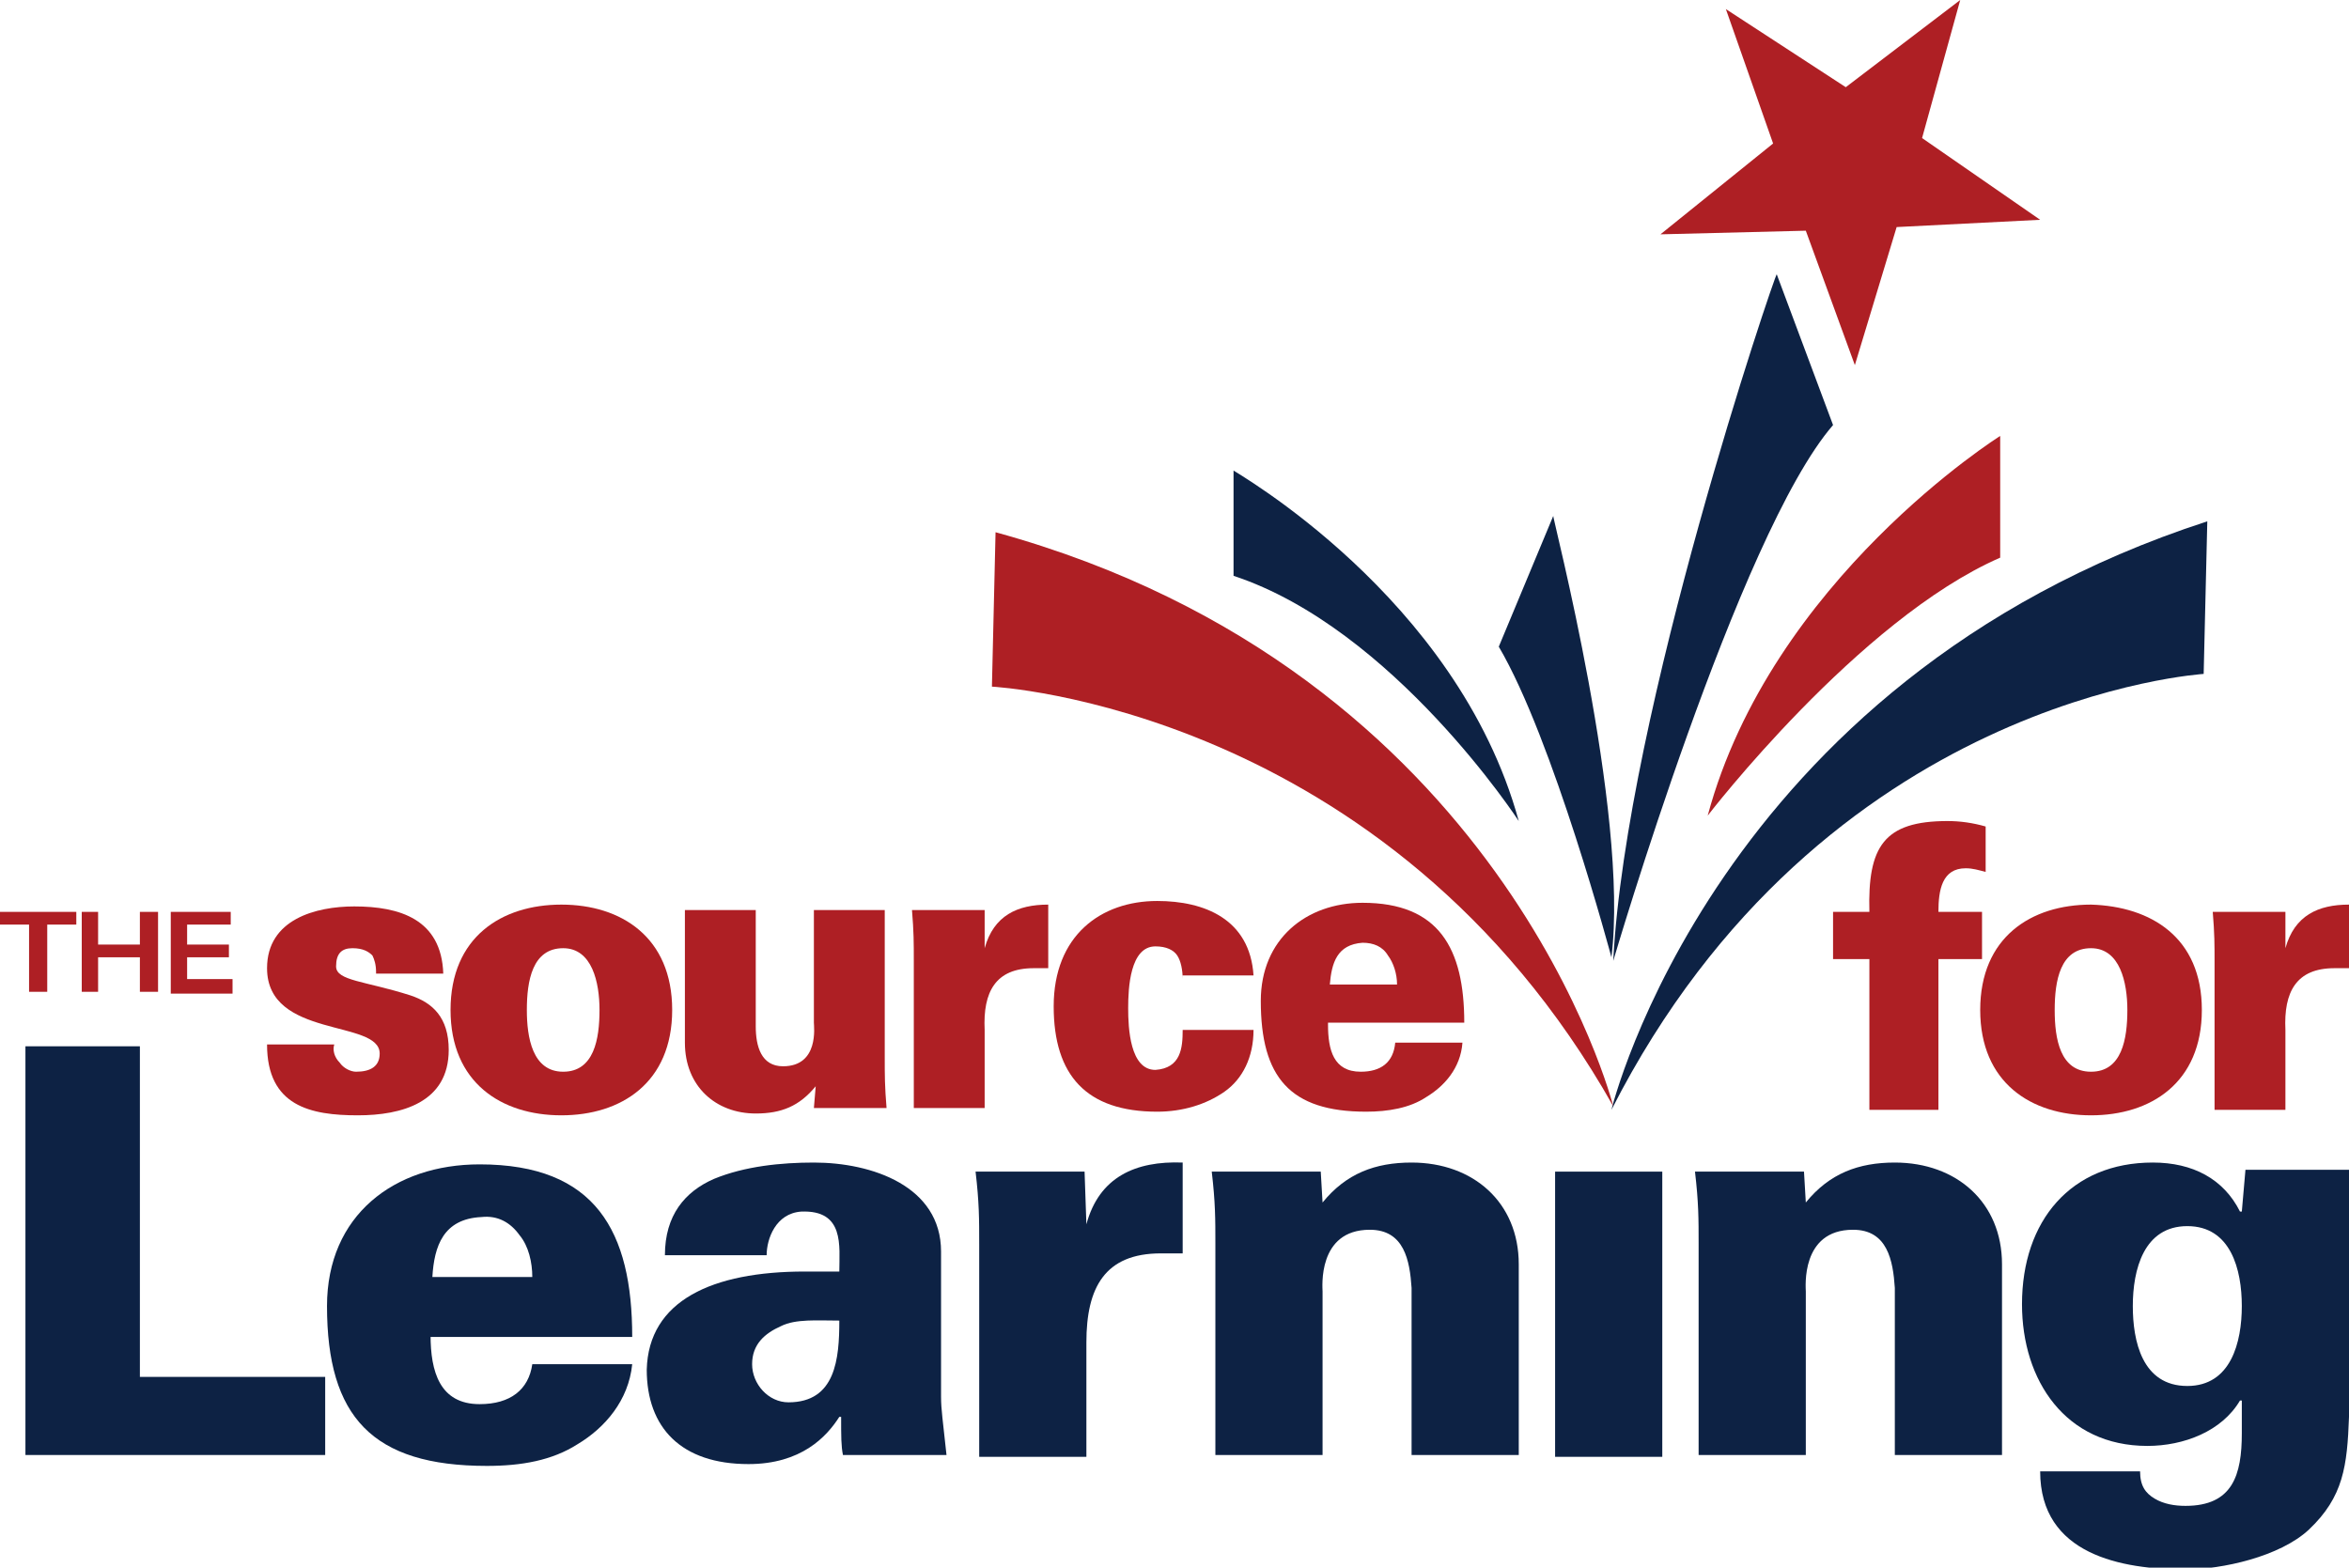
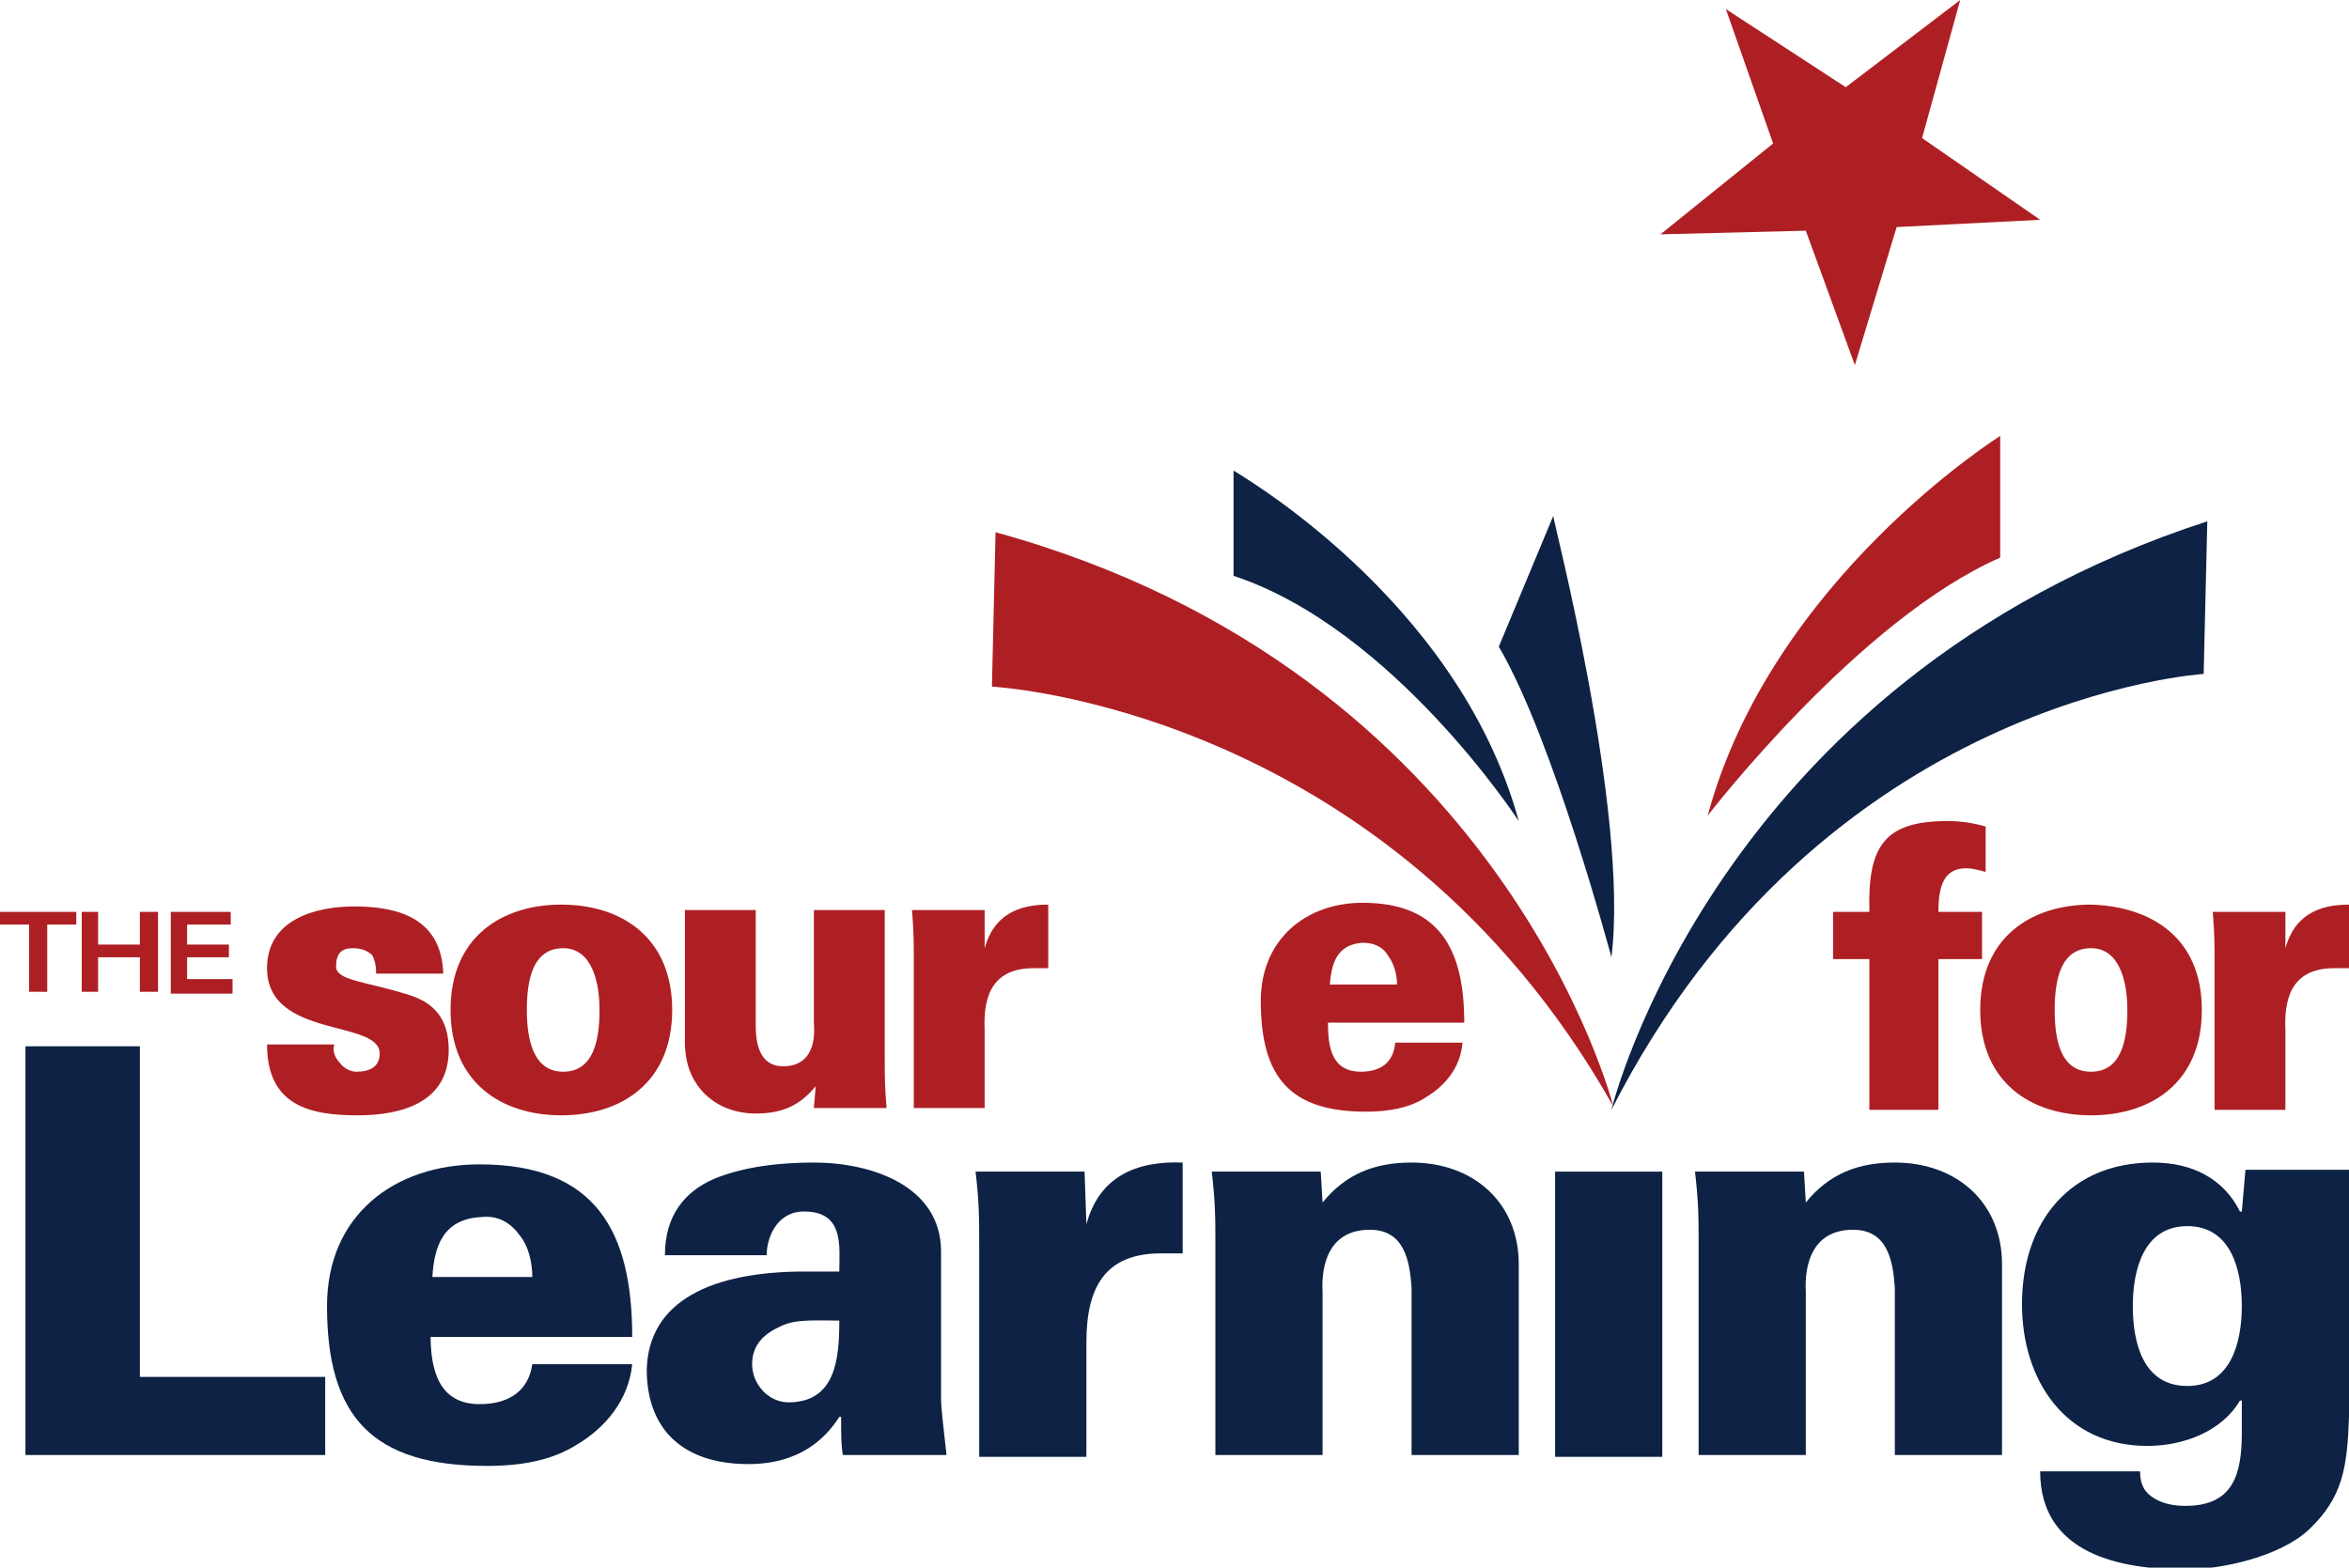
<svg xmlns="http://www.w3.org/2000/svg" xmlns:xlink="http://www.w3.org/1999/xlink" version="1.1" id="Layer_1" x="0px" y="0px" viewBox="0 0 129.3 86.3" style="enable-background:new 0 0 129.3 86.3;" xml:space="preserve">
  <style type="text/css">
	.st0{clip-path:url(#SVGID_2_);fill:#0D2244;}
	.st1{clip-path:url(#SVGID_2_);fill:#AE1F24;}
	.st2{fill:#AE1F24;}
	.st3{clip-path:url(#SVGID_4_);fill:#AE1F24;}
	.st4{fill:#0D2244;}
	.st5{clip-path:url(#SVGID_6_);fill:#0D2244;}
	.st6{clip-path:url(#SVGID_8_);fill:#0D2244;}
	.st7{clip-path:url(#SVGID_8_);fill:#AE1F24;}
</style>
  <g>
    <defs>
      <rect id="SVGID_1_" y="0" width="129.3" height="86.3" />
    </defs>
    <clipPath id="SVGID_2_">
      <use xlink:href="#SVGID_1_" style="overflow:visible;" />
    </clipPath>
    <path class="st0" d="M88.7,61.1c0,0,5.7-23.6,32.8-32.4l-0.2,8.4C121.4,37.1,100.3,38.3,88.7,61.1" />
    <path class="st0" d="M83.6,45.2c0,0-6.9-10.6-15.7-13.5v-5.8C67.8,25.9,80.2,32.8,83.6,45.2" />
    <path class="st1" d="M94,44.9c0,0,8.3-10.8,16.1-14.2V24C110.1,24,97.5,31.9,94,44.9" />
-     <path class="st0" d="M88.8,52.9c0,0,6.9-23.5,12.1-29.5l-3.1-8.3C97.7,15.1,89.5,39.2,88.8,52.9" />
    <path class="st0" d="M88.7,52.7c0,0-3.2-12-6.2-17.1l3-7.2C85.4,28.3,89.7,44.7,88.7,52.7" />
  </g>
  <polygon class="st2" points="107.9,0 101.6,4.8 95,0.5 97.6,7.9 91.4,12.9 99.4,12.7 102.1,20.1 104.4,12.5 112.3,12.1 105.8,7.6   " />
  <g>
    <defs>
      <rect id="SVGID_3_" y="0" width="129.3" height="86.3" />
    </defs>
    <clipPath id="SVGID_4_">
      <use xlink:href="#SVGID_3_" style="overflow:visible;" />
    </clipPath>
    <path class="st3" d="M20.7,53.5c0-0.4-0.1-0.7-0.2-0.9c-0.2-0.2-0.5-0.4-1.1-0.4c-0.6,0-0.9,0.3-0.9,1c0,0.8,1.6,0.8,4.1,1.6   c1.2,0.4,2.1,1.2,2.1,3c0,2.9-2.6,3.6-5,3.6c-2.6,0-5-0.5-5-3.9h3.7c-0.1,0.3,0,0.7,0.3,1c0.2,0.3,0.6,0.5,0.9,0.5   c0.8,0,1.3-0.3,1.3-1c0-1.9-6.2-0.8-6.2-4.7c0-2.7,2.7-3.4,4.8-3.4c2.5,0,4.8,0.7,4.9,3.7H20.7z" />
    <path class="st3" d="M31,59c1.7,0,2-1.8,2-3.4c0-1.5-0.4-3.4-2-3.4c-1.7,0-2,1.8-2,3.4C29,57.1,29.3,59,31,59 M37,55.6   c0,4-2.8,5.8-6.1,5.8c-3.3,0-6.1-1.8-6.1-5.8c0-4,2.8-5.8,6.1-5.8C34.2,49.8,37,51.6,37,55.6" />
    <path class="st3" d="M44.9,59.8c-0.9,1.1-1.9,1.5-3.3,1.5c-2.2,0-3.9-1.5-3.9-3.9v-7.3h3.9v6.4c0,1.1,0.3,2.2,1.5,2.2   c2,0,1.7-2.2,1.7-2.4v-6.2h3.9v8.1c0,1,0,1.6,0.1,2.8h-4L44.9,59.8z" />
    <path class="st3" d="M54.2,52.2L54.2,52.2c0.5-1.8,1.8-2.4,3.5-2.4v3.5c-0.3,0-0.6,0-0.8,0c-2.1,0-2.8,1.3-2.7,3.4V61h-3.9v-8.1   c0-1,0-1.6-0.1-2.8h4L54.2,52.2z" />
-     <path class="st3" d="M65.1,53.9c0-0.5-0.1-1-0.3-1.3c-0.2-0.3-0.6-0.5-1.2-0.5c-1.4,0-1.5,2.3-1.5,3.4c0,1.1,0.1,3.4,1.5,3.4   c1.4-0.1,1.5-1.2,1.5-2.2H69c0,1.5-0.6,2.7-1.6,3.4c-1,0.7-2.3,1.1-3.7,1.1c-3.9,0-5.7-2-5.7-5.8c0-3.9,2.6-5.8,5.7-5.8   c2.6,0,5.1,1,5.3,4.1H65.1z" />
    <path class="st3" d="M76.9,54.2c0-0.6-0.2-1.2-0.5-1.6c-0.3-0.5-0.8-0.7-1.4-0.7c-1.4,0.1-1.7,1.1-1.8,2.3H76.9z M73.1,56.4   c0,1.4,0.3,2.6,1.8,2.6c1.1,0,1.8-0.5,1.9-1.6h3.7c-0.1,1.4-1,2.4-2,3c-0.9,0.6-2.1,0.8-3.3,0.8c-4.2,0-5.8-1.9-5.8-6.1   c0-3.4,2.5-5.4,5.6-5.4c4.2,0,5.6,2.5,5.6,6.6H73.1z" />
    <path class="st3" d="M102.9,61.1v-8.3h-2v-2.6h2c-0.1-3.6,0.8-5,4.3-5c0.7,0,1.4,0.1,2.1,0.3V48c-0.4-0.1-0.7-0.2-1.1-0.2   c-1.3,0-1.5,1.2-1.5,2.4h2.4v2.6h-2.4v8.3H102.9z" />
    <path class="st3" d="M115.1,59c1.7,0,2-1.8,2-3.4c0-1.5-0.4-3.4-2-3.4c-1.7,0-2,1.8-2,3.4C113.1,57.2,113.4,59,115.1,59    M121.2,55.6c0,4-2.8,5.8-6.1,5.8c-3.3,0-6.1-1.8-6.1-5.8c0-4,2.8-5.8,6.1-5.8C118.4,49.9,121.2,51.6,121.2,55.6" />
    <path class="st3" d="M125.8,52.2L125.8,52.2c0.5-1.8,1.8-2.4,3.5-2.4v3.5c-0.3,0-0.6,0-0.8,0c-2.1,0-2.8,1.3-2.7,3.4v4.4h-3.9V53   c0-1,0-1.6-0.1-2.8h4L125.8,52.2z" />
  </g>
  <polygon class="st2" points="0,50.2 0,50.9 1.6,50.9 1.6,54.6 2.6,54.6 2.6,50.9 4.2,50.9 4.2,50.2 " />
  <polygon class="st2" points="4.5,50.2 5.4,50.2 5.4,52 7.7,52 7.7,50.2 8.7,50.2 8.7,54.6 7.7,54.6 7.7,52.7 5.4,52.7 5.4,54.6   4.5,54.6 " />
  <polygon class="st2" points="12.7,50.9 10.3,50.9 10.3,52 12.6,52 12.6,52.7 10.3,52.7 10.3,53.9 12.8,53.9 12.8,54.7 9.4,54.7   9.4,50.2 12.7,50.2 " />
  <polygon class="st4" points="1.4,80.1 1.4,57.6 7.7,57.6 7.7,75.8 17.9,75.8 17.9,80.1 " />
  <g>
    <defs>
      <rect id="SVGID_5_" y="0" width="129.3" height="86.3" />
    </defs>
    <clipPath id="SVGID_6_">
      <use xlink:href="#SVGID_5_" style="overflow:visible;" />
    </clipPath>
    <path class="st5" d="M29.3,70.3c0-0.8-0.2-1.7-0.7-2.3c-0.5-0.7-1.2-1.1-2.1-1c-2.1,0.1-2.6,1.6-2.7,3.3H29.3z M23.7,73.5   c0,2,0.5,3.8,2.7,3.8c1.7,0,2.7-0.8,2.9-2.2h5.5c-0.2,2-1.5,3.5-3,4.4c-1.4,0.9-3.1,1.2-5,1.2c-6.3,0-8.8-2.7-8.8-8.8   c0-5,3.7-7.8,8.4-7.8c6.4,0,8.4,3.7,8.4,9.5H23.7z" />
    <path class="st5" d="M43.4,77.2c2.6,0,2.8-2.4,2.8-4.5c-1.2,0-2.4-0.1-3.2,0.3c-0.9,0.4-1.6,1-1.6,2.1   C41.4,76.2,42.3,77.2,43.4,77.2 M46.4,80.1c-0.1-0.5-0.1-1-0.1-2.1h-0.1c-0.7,1.1-2.1,2.6-5,2.6c-3.7,0-5.6-2-5.6-5.2   c0.1-3.8,3.6-5.4,8.7-5.4h1.9c0-1.4,0.3-3.4-2.1-3.3c-1.4,0.1-1.9,1.5-1.9,2.4h-5.6c0-2.2,1.1-3.5,2.7-4.2C41,64.2,43,64,44.8,64   c3.2,0,7,1.3,7,4.9v8c0,0.7,0.1,1.3,0.3,3.2H46.4z" />
    <path class="st5" d="M59.8,67.4L59.8,67.4c0.7-2.6,2.7-3.5,5.3-3.4v5c-0.4,0-0.8,0-1.2,0c-3.1,0-4.1,1.9-4.1,4.9v6.3h-5.9V68.5   c0-1.4,0-2.3-0.2-4h6L59.8,67.4z" />
    <path class="st5" d="M72.8,66.2c1.3-1.6,2.9-2.2,4.9-2.2c3.4,0,5.9,2.2,5.9,5.6v10.5h-5.9v-9.2c-0.1-1.5-0.4-3.2-2.3-3.2   c-2.9,0-2.6,3.2-2.6,3.4v9h-5.9V68.5c0-1.4,0-2.3-0.2-4h6L72.8,66.2z" />
  </g>
  <rect x="85.6" y="64.5" class="st4" width="5.9" height="15.7" />
  <g>
    <defs>
      <rect id="SVGID_7_" y="0" width="129.3" height="86.3" />
    </defs>
    <clipPath id="SVGID_8_">
      <use xlink:href="#SVGID_7_" style="overflow:visible;" />
    </clipPath>
    <path class="st6" d="M99.4,66.2c1.3-1.6,2.9-2.2,4.9-2.2c3.4,0,5.9,2.2,5.9,5.6v10.5h-5.9v-9.2c-0.1-1.5-0.4-3.2-2.3-3.2   c-2.9,0-2.6,3.2-2.6,3.4v9h-5.9V68.5c0-1.4,0-2.3-0.2-4h6L99.4,66.2z" />
    <path class="st6" d="M120.4,67.5c-2.4,0-3,2.4-3,4.4c0,1.9,0.5,4.4,3,4.4c2.4,0,3-2.4,3-4.4C123.4,69.9,122.8,67.5,120.4,67.5    M129.3,78c-0.1,2.7-0.3,4.4-2.2,6.2c-1.6,1.5-4.8,2.2-6.8,2.2c-3.5,0-8-0.8-8-5.4h5.5c0,0.8,0.3,1.2,0.8,1.5   c0.5,0.3,1.1,0.4,1.7,0.4c2.6,0,3.1-1.7,3.1-4v-1.8h-0.1c-1,1.7-3.1,2.5-5.1,2.5c-4.5,0-6.9-3.6-6.9-7.8c0-4.6,2.7-7.8,7.2-7.8   c2.2,0,3.9,0.9,4.8,2.7h0.1l0.2-2.3h5.8V78z" />
    <path class="st7" d="M88.8,60.9c0,0-6-23.9-34-31.6l-0.2,8.5C54.6,37.8,76.4,38.9,88.8,60.9" />
  </g>
</svg>